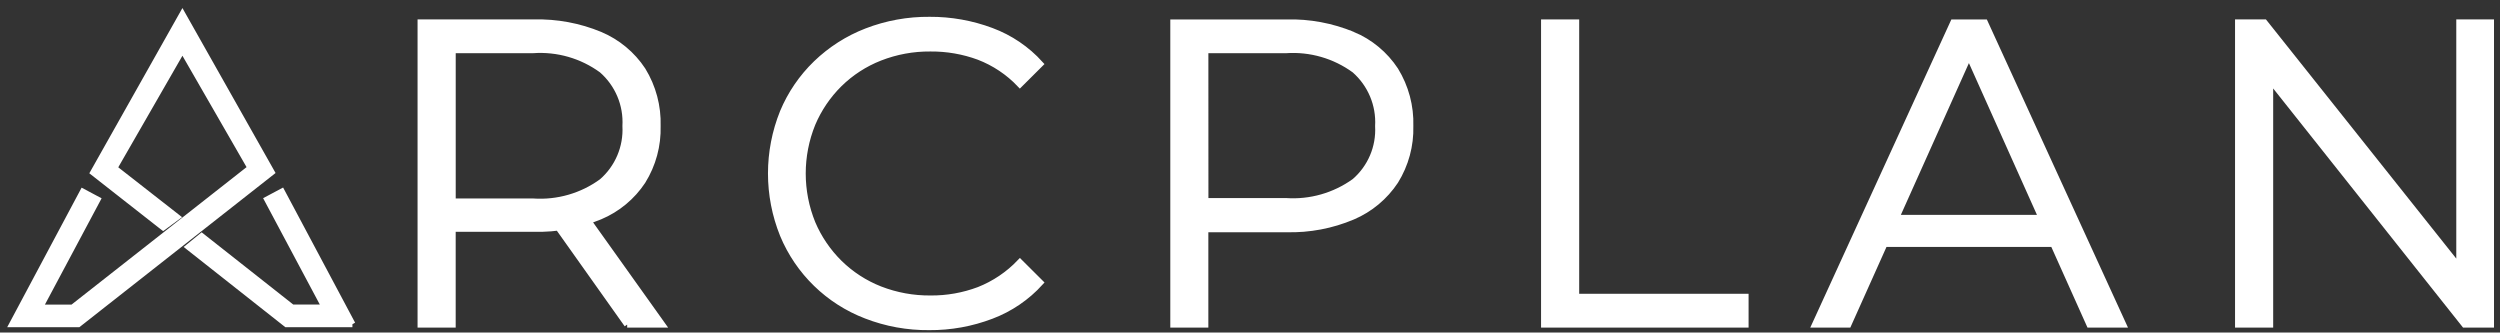
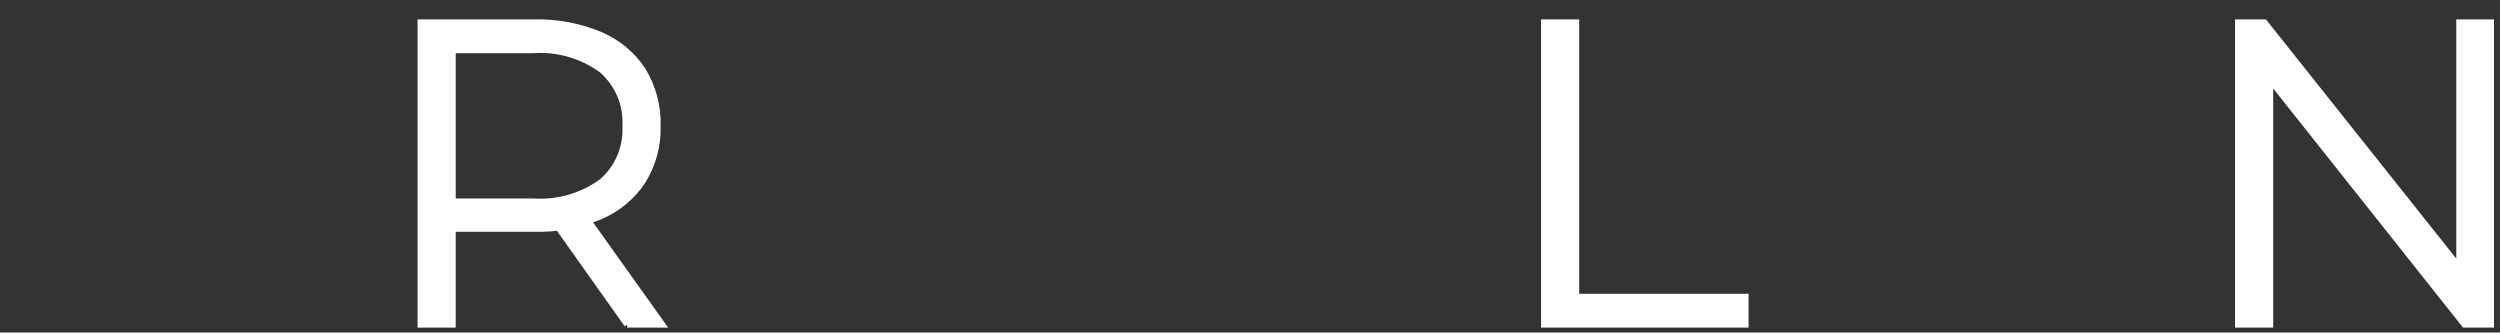
<svg xmlns="http://www.w3.org/2000/svg" width="203" height="27" viewBox="0 0 203 27" fill="none">
  <rect x="0" y="0" width="203" height="27" fill="#333333" stroke="none" />
  <path d="M34.156 26.351V1.827H43.356C45.197 1.78 47.027 2.12 48.726 2.825C50.137 3.42 51.342 4.419 52.184 5.697C53.021 7.059 53.442 8.637 53.393 10.236C53.436 11.81 53.016 13.364 52.184 14.703C51.342 15.981 50.139 16.98 48.726 17.575C47.027 18.28 45.197 18.62 43.356 18.573H35.592L36.752 17.382V26.351H34.156ZM36.754 17.59L35.594 16.366H43.28C45.277 16.504 47.26 15.933 48.876 14.753C50.178 13.623 50.884 11.954 50.791 10.232C50.888 8.501 50.182 6.822 48.876 5.682C47.26 4.5 45.279 3.929 43.28 4.069H35.594L36.754 2.843V17.592V17.59ZM50.929 26.351L44.611 17.45H47.418L53.767 26.351H50.927H50.929Z" fill="white" stroke="white" stroke-width="0.5" />
-   <path d="M75.451 26.557C73.701 26.575 71.963 26.26 70.33 25.626C67.271 24.455 64.828 22.08 63.575 19.059C62.288 15.867 62.288 12.303 63.575 9.111C64.195 7.623 65.116 6.276 66.276 5.155C67.452 4.022 68.841 3.134 70.363 2.546C71.996 1.914 73.734 1.599 75.484 1.615C77.197 1.605 78.898 1.908 80.504 2.509C82.022 3.074 83.38 3.995 84.466 5.194L82.816 6.838C81.884 5.858 80.745 5.099 79.482 4.613C78.225 4.15 76.893 3.919 75.552 3.931C74.149 3.917 72.755 4.174 71.447 4.685C70.215 5.169 69.094 5.895 68.15 6.822C67.218 7.743 66.477 8.837 65.966 10.042C64.912 12.636 64.912 15.538 65.966 18.132C66.478 19.339 67.224 20.435 68.158 21.356C69.102 22.282 70.223 23.009 71.455 23.493C72.763 24.002 74.157 24.256 75.56 24.243C76.901 24.255 78.234 24.018 79.49 23.545C80.749 23.048 81.885 22.282 82.82 21.303L84.47 22.947C83.38 24.146 82.024 25.071 80.507 25.644C78.894 26.26 77.177 26.571 75.449 26.557H75.451Z" fill="white" stroke="white" stroke-width="0.5" />
-   <path d="M6.356 26.32H1L6.73 15.575L7.913 16.205L3.23 24.985H5.893L20.345 13.634L14.813 4.026L9.278 13.648L14.373 17.629L13.25 18.455L7.575 14.007L14.813 1.162L22.053 13.984L6.356 26.32Z" fill="white" stroke="white" stroke-width="0.5" />
-   <path d="M28.616 26.32H23.258C23.258 26.32 16.181 20.728 15.313 20.05L16.376 19.183C17.246 19.865 23.723 24.977 23.723 24.977H26.384L21.703 16.195L22.885 15.566L28.614 26.32H28.616Z" fill="white" stroke="white" stroke-width="0.5" />
-   <path d="M109.848 2.827C108.147 2.122 106.319 1.782 104.478 1.828H95.278V26.351H97.868V18.608H104.47C106.312 18.655 108.143 18.309 109.84 17.59C111.253 16.988 112.456 15.983 113.303 14.703C114.134 13.364 114.556 11.812 114.513 10.236C114.562 8.637 114.14 7.059 113.303 5.697C112.462 4.42 111.259 3.42 109.848 2.825V2.827ZM109.998 14.736C108.377 15.905 106.395 16.471 104.4 16.331H97.874L97.87 4.071H104.4C106.399 3.931 108.382 4.502 109.998 5.683C111.302 6.828 112.008 8.507 111.909 10.238C112.005 11.951 111.298 13.615 109.998 14.736Z" fill="white" stroke="white" stroke-width="0.5" />
  <path d="M127.98 1.827H125.384V26.351H141.735V24.105H127.98V1.827Z" fill="white" stroke="white" stroke-width="0.5" />
-   <path d="M158.611 1.83L147.383 26.351H150.084L153.021 19.801H166.729L169.666 26.351H172.403L161.171 1.83H158.611ZM153.963 17.699L159.876 4.512L165.787 17.699H153.963Z" fill="white" stroke="white" stroke-width="0.5" />
  <path d="M199.7 1.827V21.713L183.874 1.827H181.735V26.351H184.332V6.466L200.12 26.351H202.263V1.827H199.7Z" fill="white" stroke="white" stroke-width="0.5" />
</svg>